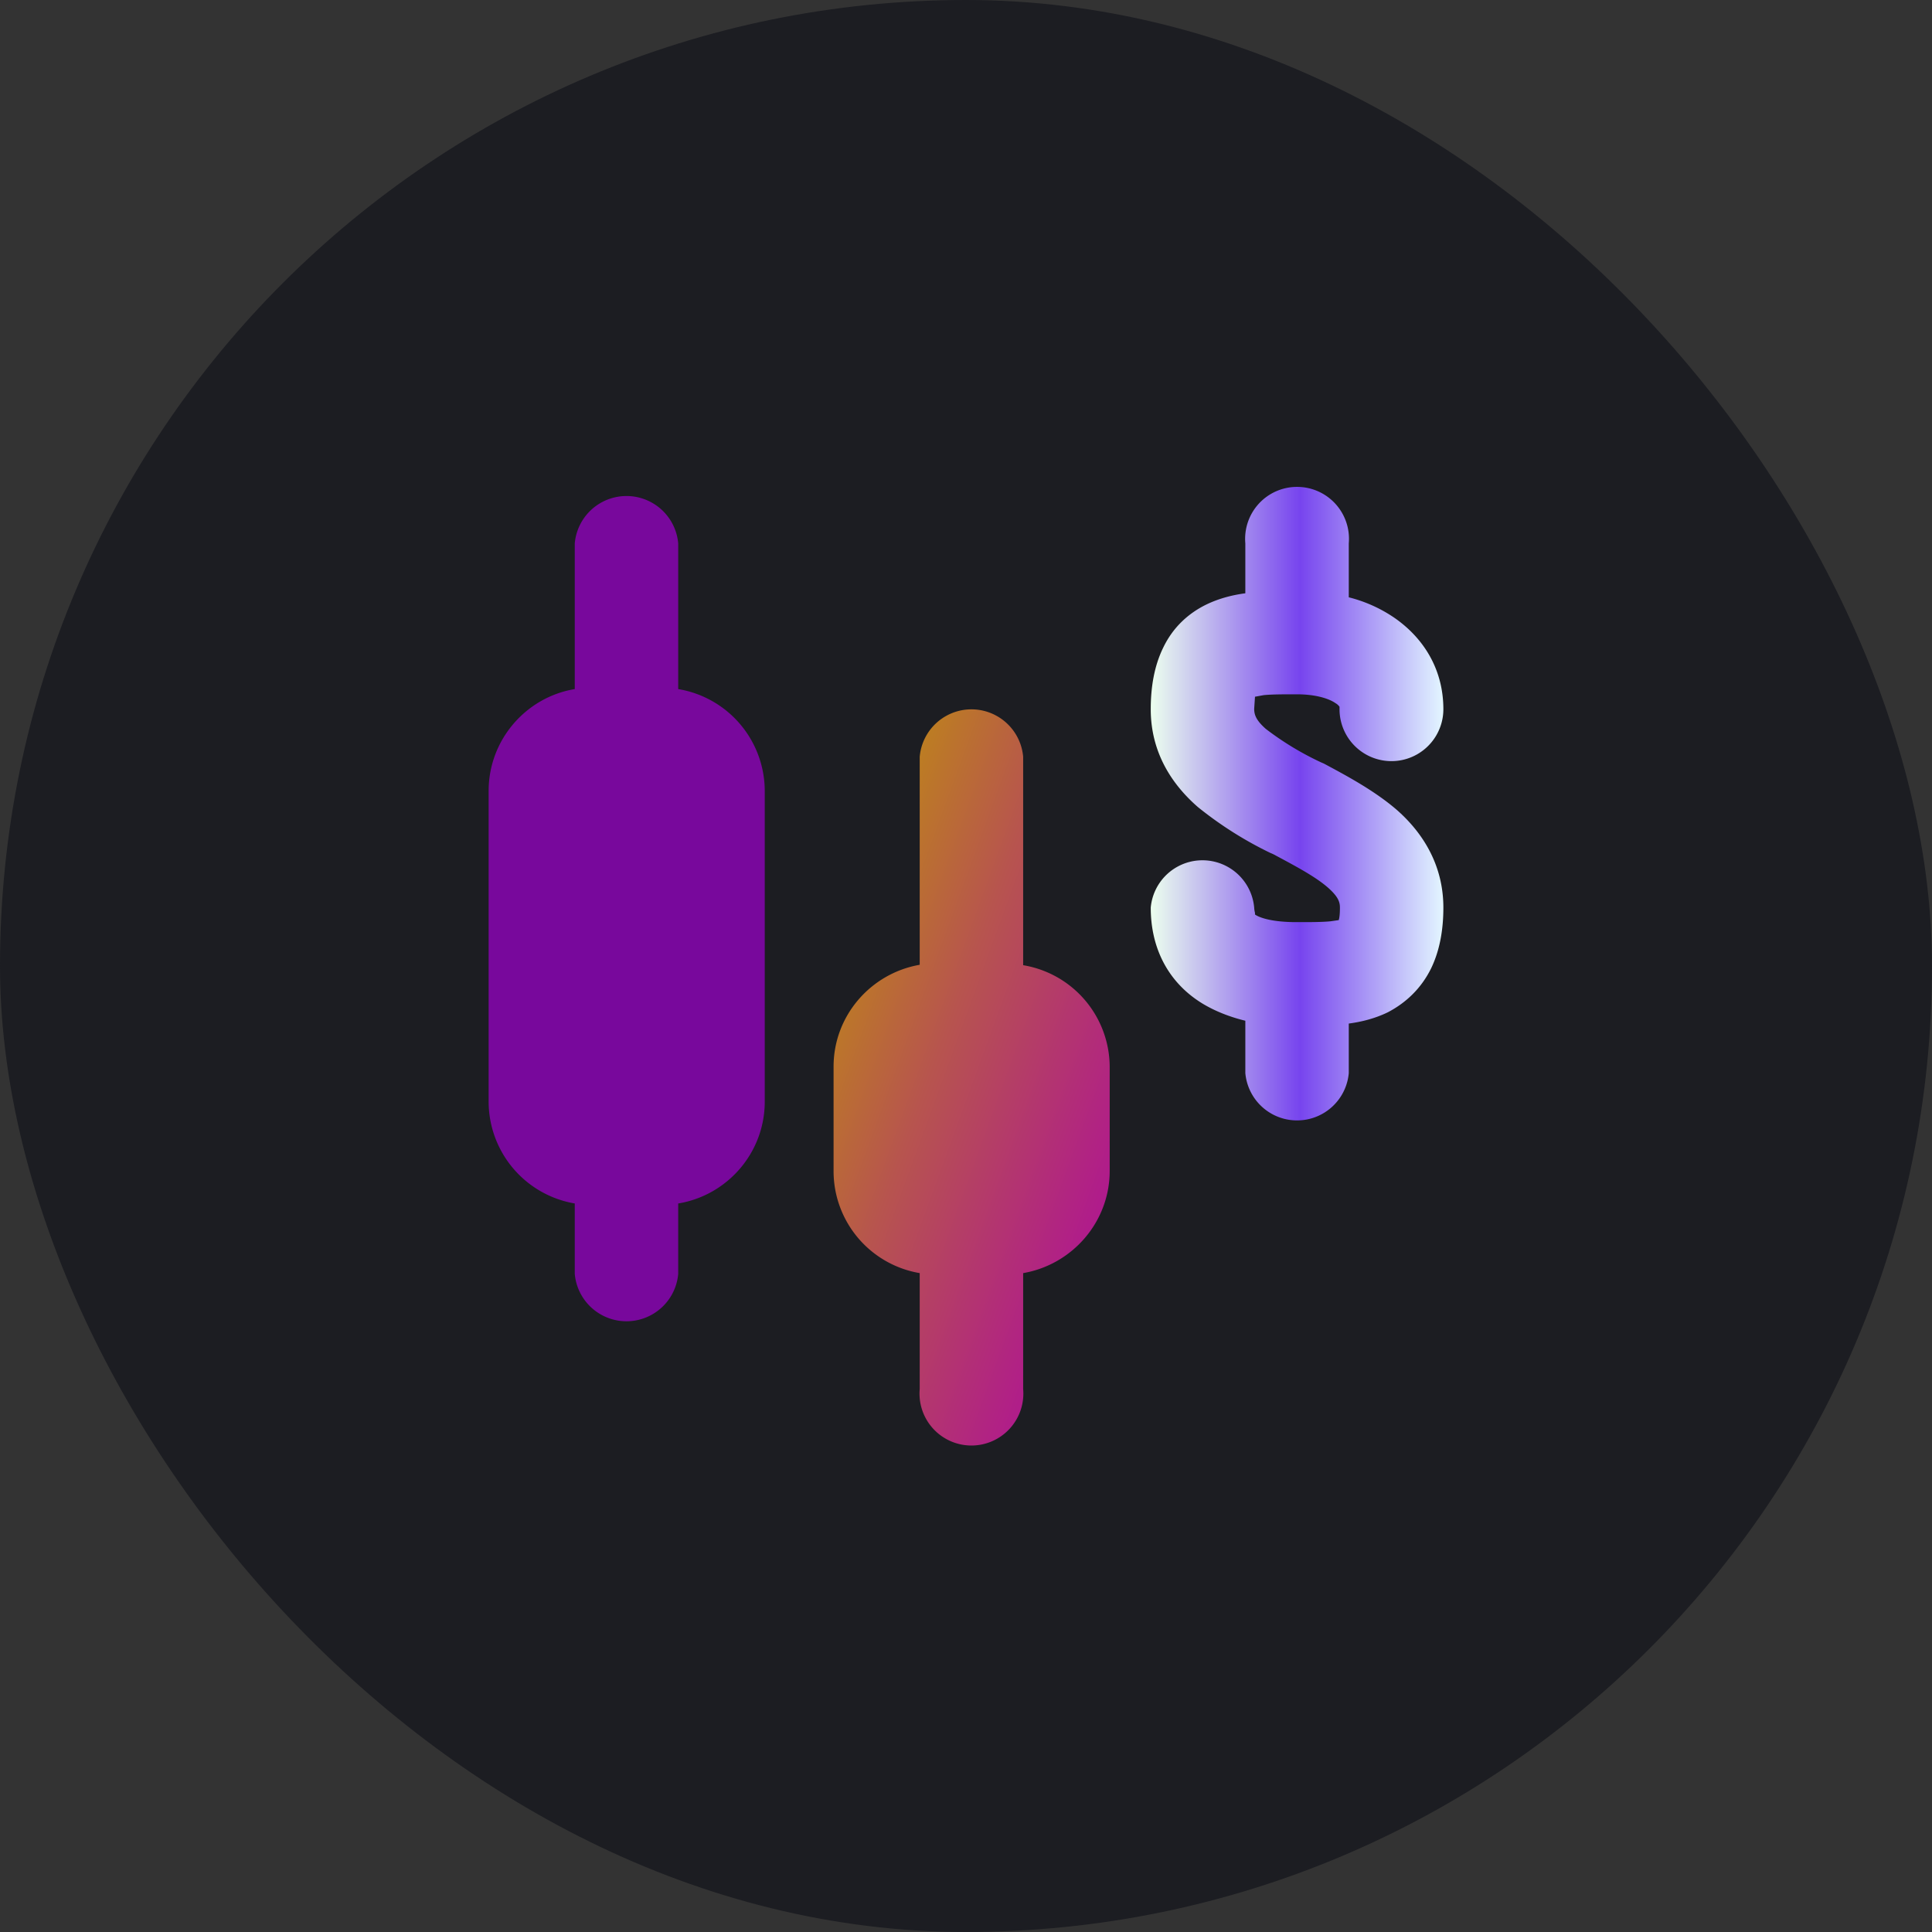
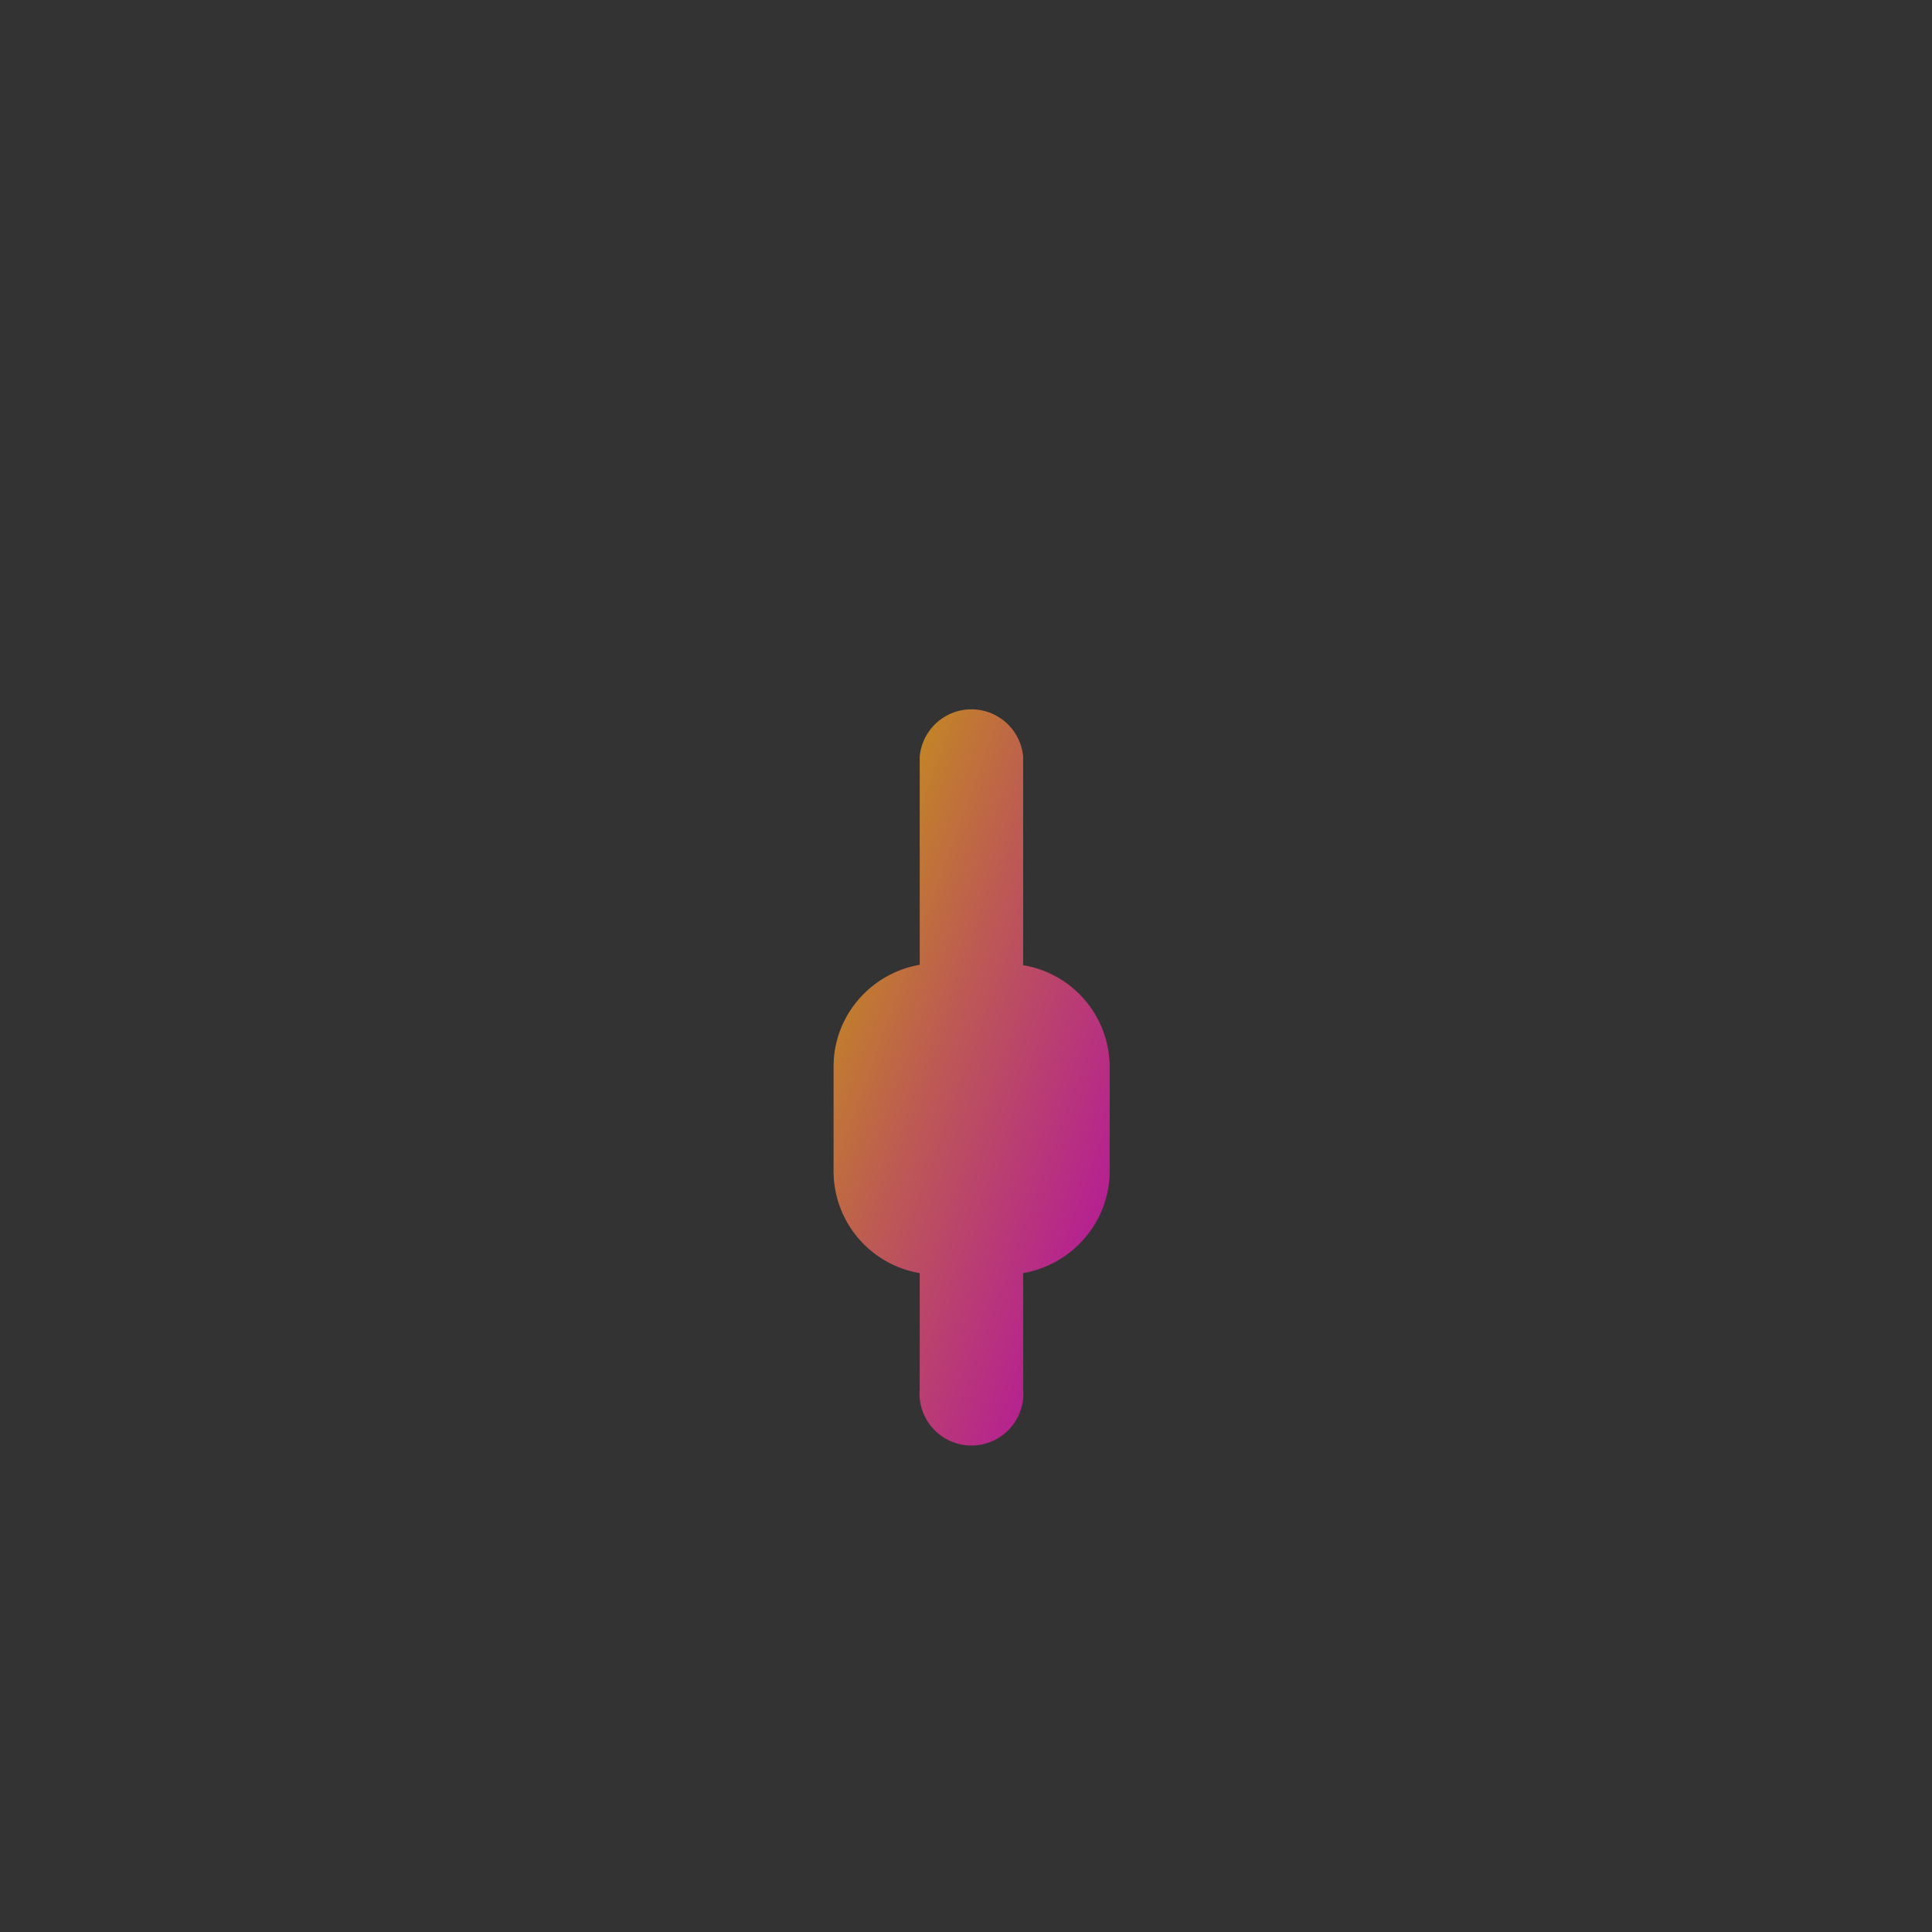
<svg xmlns="http://www.w3.org/2000/svg" width="48" height="48" fill="none">
  <rect width="100%" height="100%" fill="#333333" stroke="none" />
-   <rect width="48" height="48" fill="#1C1D22" rx="24" />
  <g clip-path="url(#a)">
-     <path fill="url(#b)" d="M33.51 13.5a1.29 1.29 0 1 0-2.57 0v1.24c-.3.04-.64.12-.97.28-.45.22-.83.57-1.07 1.07-.23.47-.31 1-.31 1.53 0 1.1.55 1.89 1.17 2.43a9.3 9.3 0 0 0 1.8 1.14l.07.03c.62.33 1.06.57 1.36.83.26.23.3.36.3.5 0 .15-.01.25-.03.31l-.21.03c-.22.02-.47.02-.81.02h-.03c-.58 0-.88-.1-1-.17a.17.17 0 0 1-.03-.02s0-.01 0-.04a.63.63 0 0 1-.02-.13 1.29 1.29 0 0 0-2.57 0c0 1.03.45 1.87 1.28 2.38.33.2.7.34 1.07.43v1.3a1.29 1.29 0 0 0 2.57 0v-1.23c.3-.04.64-.12.97-.28.44-.23.82-.58 1.07-1.08.23-.47.31-1 .31-1.52 0-1.1-.55-1.9-1.17-2.44-.56-.48-1.26-.85-1.8-1.14l-.07-.03a7.38 7.38 0 0 1-1.37-.83c-.25-.22-.29-.36-.29-.5l.02-.3.22-.04c.22-.02.47-.02.82-.02.5 0 .82.12.96.22a.3.3 0 0 1 .1.09v.06a1.29 1.29 0 0 0 2.58 0c0-1-.5-1.78-1.23-2.28-.34-.23-.72-.4-1.12-.5V13.5Z" />
    <path fill="url(#c)" d="M20.71 26.5c0-1.27.93-2.32 2.14-2.53V18.8a1.29 1.29 0 0 1 2.57 0v5.18a2.57 2.57 0 0 1 2.15 2.54v2.57c0 1.27-.93 2.33-2.15 2.54v2.88a1.29 1.29 0 1 1-2.57 0v-2.88a2.57 2.57 0 0 1-2.14-2.54v-2.57Z" opacity=".72" />
-     <path fill="#9c00cc" d="M16.85 17.12A2.57 2.57 0 0 1 19 19.65v7.72c0 1.27-.93 2.33-2.15 2.53v1.75a1.29 1.29 0 0 1-2.57 0V29.9a2.57 2.57 0 0 1-2.14-2.53v-7.72c0-1.27.93-2.33 2.14-2.53V13.5a1.29 1.29 0 0 1 2.57 0v3.62Z" opacity=".72" />
  </g>
  <defs>
    <linearGradient id="b" x1="28.59" x2="35.86" y1="20.96" y2="20.96" gradientUnits="userSpaceOnUse">
      <stop stop-color="#ECFFEE" />
      <stop offset=".51" stop-color="#7744EE" />
      <stop offset="1" stop-color="#E3F6FF" />
    </linearGradient>
    <linearGradient id="c" x1="21.23" x2="32.12" y1="17.97" y2="21.94" gradientUnits="userSpaceOnUse">
      <stop stop-color="#FFC300" />
      <stop offset=".41" stop-color="#F36A60" />
      <stop offset="1" stop-color="#E600D2" />
    </linearGradient>
    <clipPath id="a">
      <path fill="#fff" d="M12 12h24v24H12z" />
    </clipPath>
  </defs>
</svg>